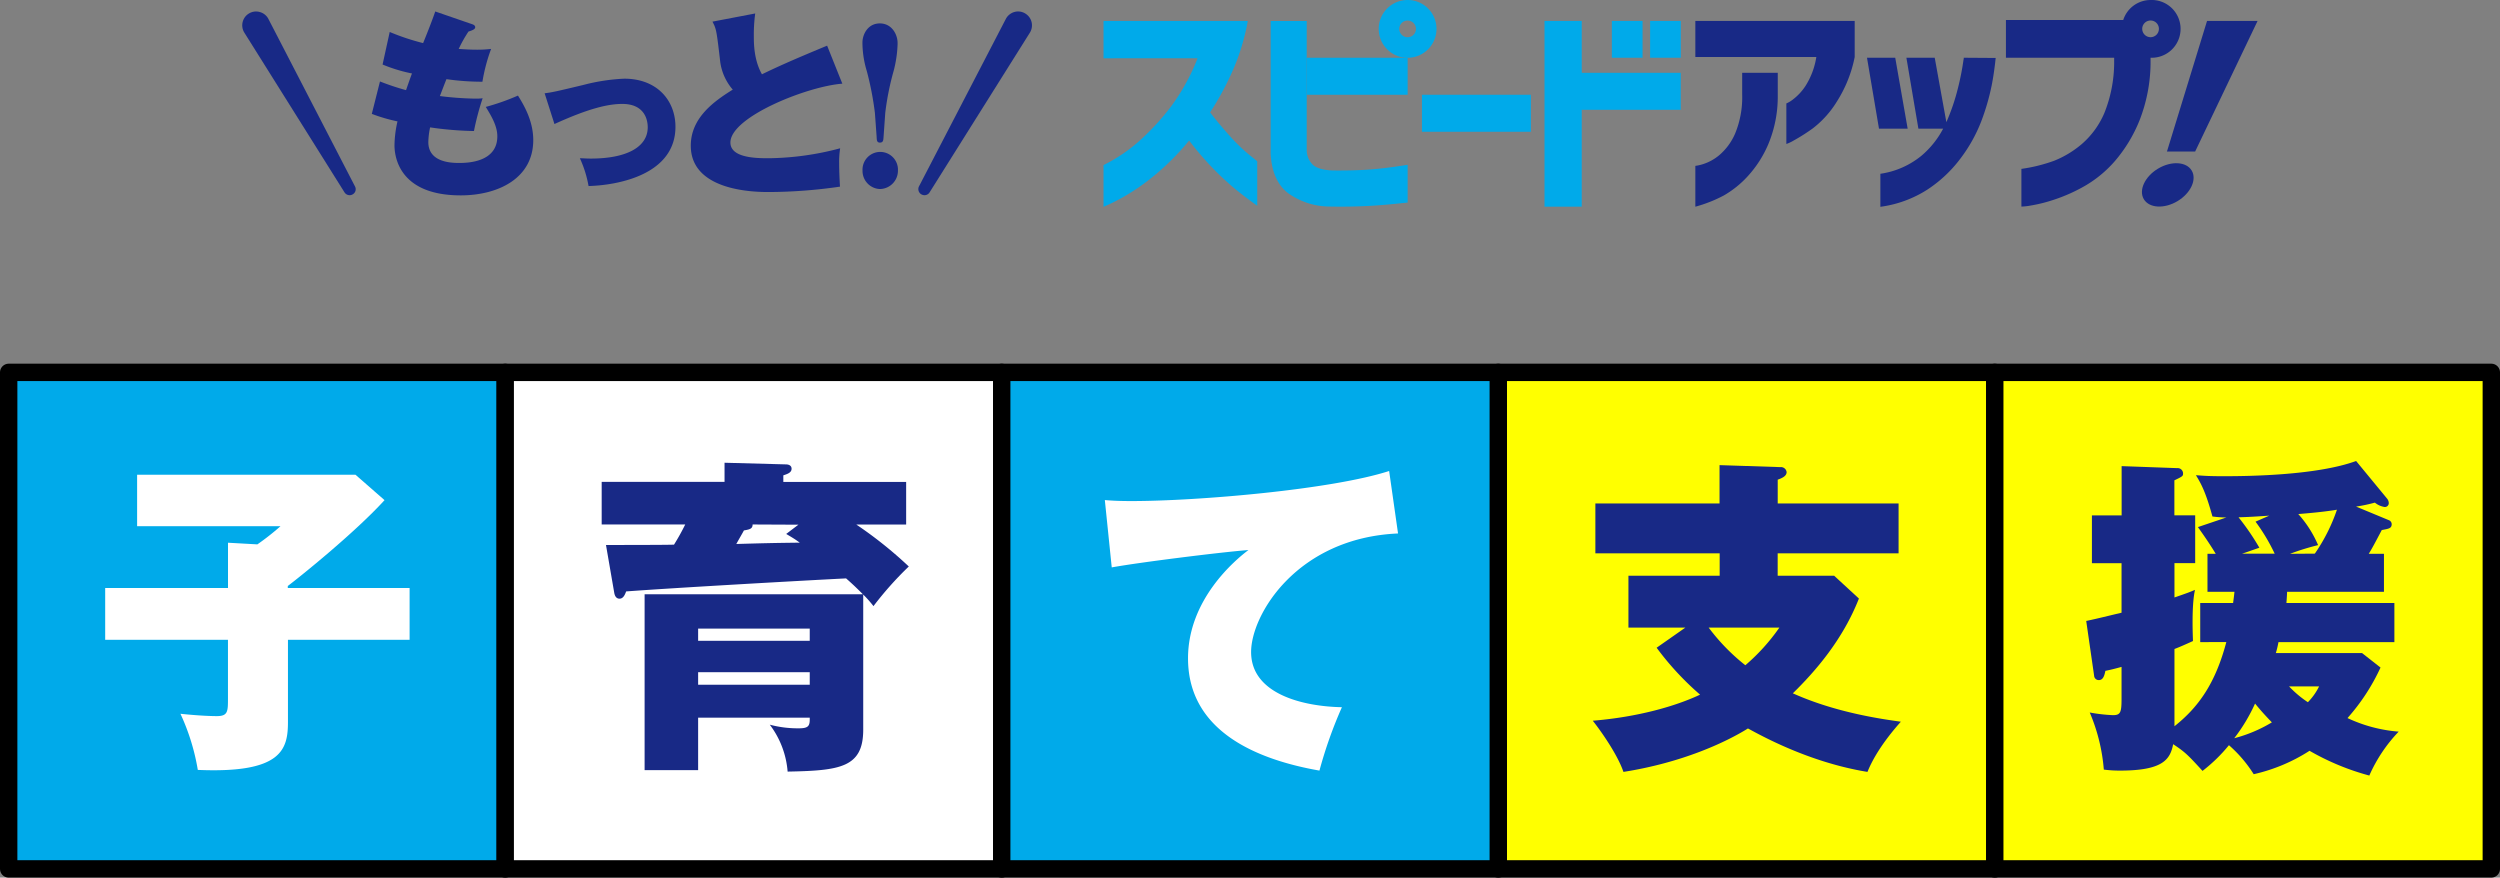
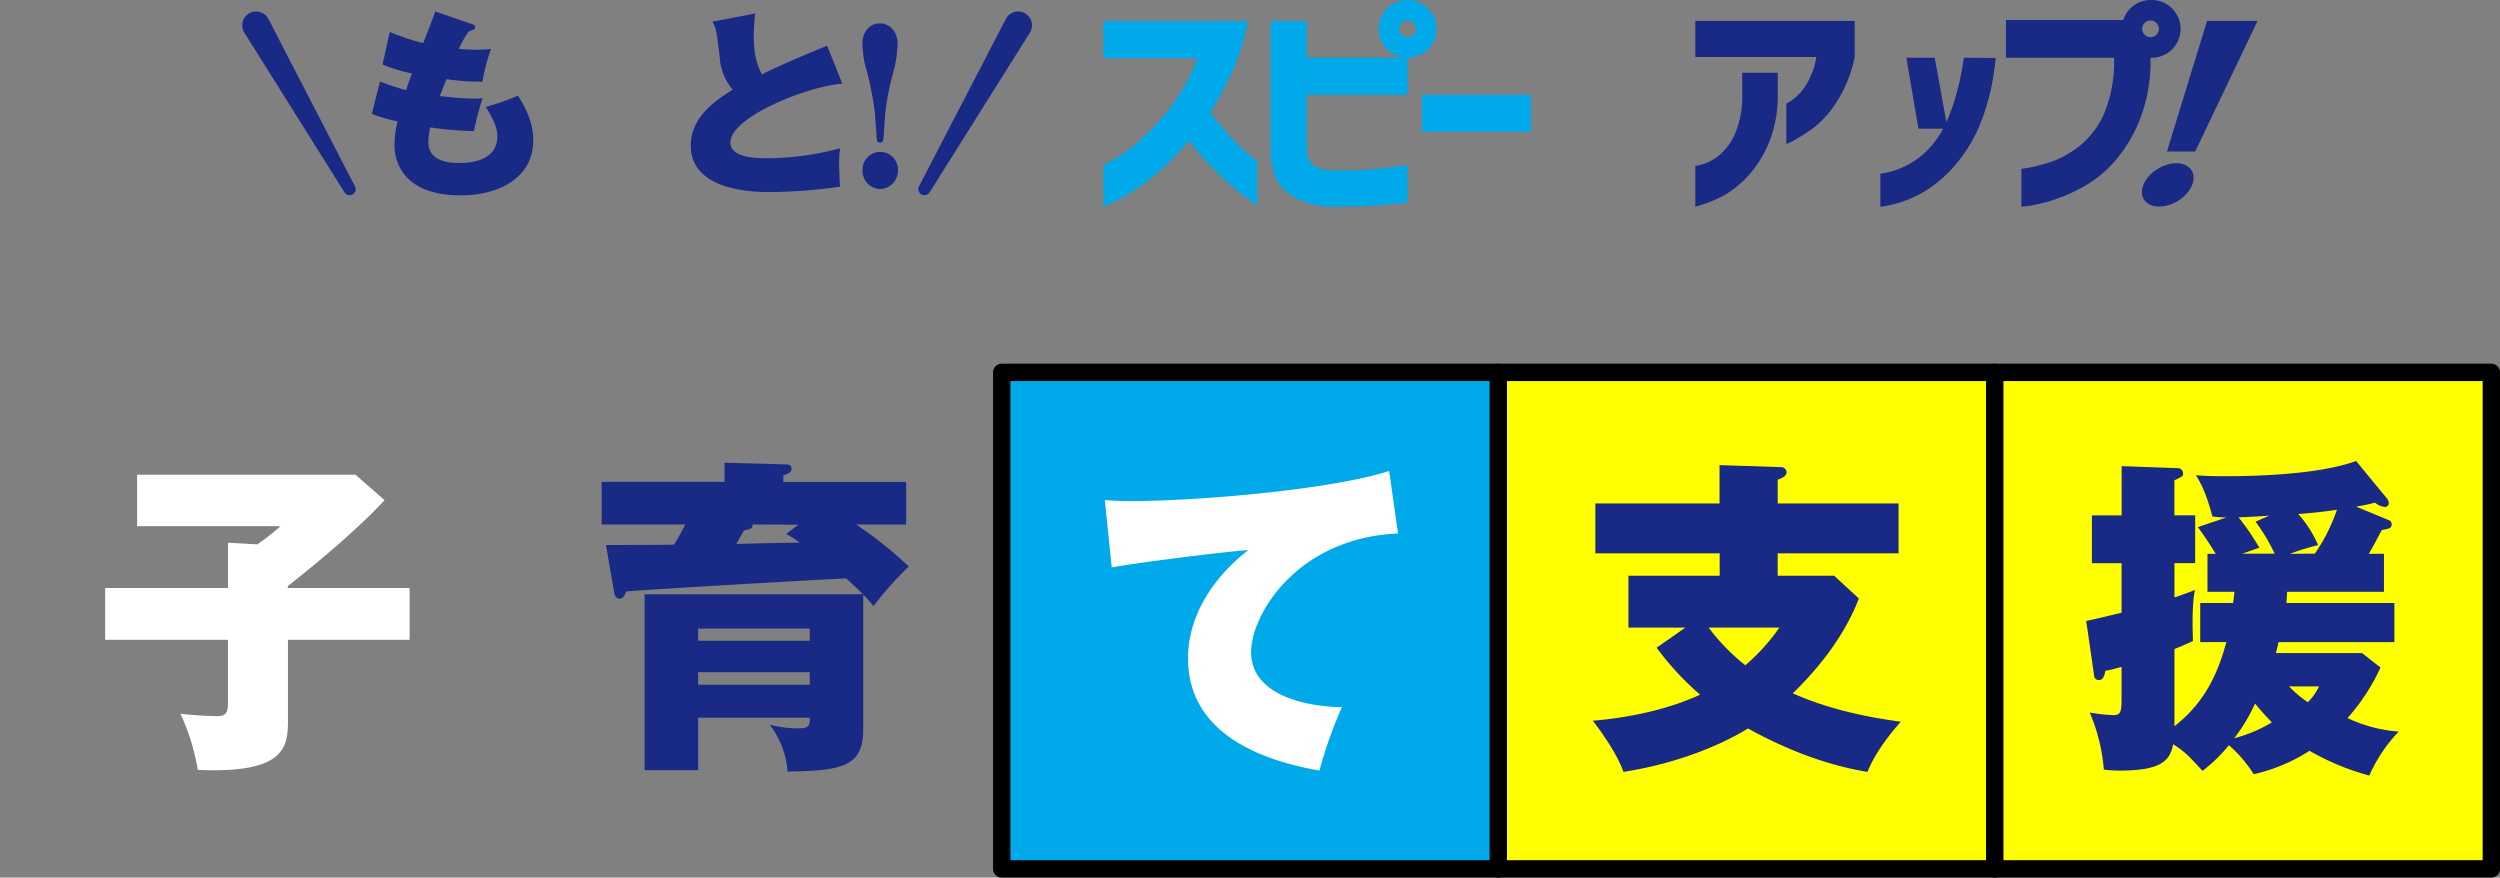
<svg xmlns="http://www.w3.org/2000/svg" viewBox="0 0 575.43 202">
  <rect x="0" y="0" width="575.43" height="202" fill="#808080" stroke="none" />
  <defs>
    <style>.cls-1,.cls-3{fill:#00aaea;}.cls-2{fill:#182986;}.cls-3,.cls-5,.cls-6{stroke:#000;stroke-linecap:round;stroke-linejoin:round;stroke-width:4px;}.cls-4,.cls-5{fill:#fff;}.cls-6{fill:#ff0;}</style>
  </defs>
  <g id="レイヤー_2" data-name="レイヤー 2">
    <g id="ガイド">
      <path class="cls-1" d="M254,13.42V4.82h33.21a50.79,50.79,0,0,1-3.5,11.49,66.11,66.11,0,0,1-5.18,9.56c1.63,2.11,3.24,4,4.85,5.78a41.06,41.06,0,0,0,4.18,4c1.18.94,1.78,1.44,1.82,1.47V47.36c-1.95-1.39-3.73-2.75-5.32-4.06a65,65,0,0,1-5.1-4.79,67.72,67.72,0,0,1-5.26-6.17,57,57,0,0,1-6.76,7,51.34,51.34,0,0,1-6.37,4.79,46.66,46.66,0,0,1-4.73,2.64c-1.19.56-1.8.83-1.84.83V38a37.3,37.3,0,0,0,8.49-5.78,56.81,56.81,0,0,0,7.08-7.75,48.23,48.23,0,0,0,6.08-11.06Z" />
      <path class="cls-1" d="M300.77,12V4.83h-8.3V35.38q.33,6.24,4,9.07A16.52,16.52,0,0,0,306,47.54c3.29.07,6.29,0,9-.14s5.7-.42,9-.78V37.93q-5.06.82-8.79,1.09t-8.52.22c-2.25-.11-3.77-.57-4.59-1.39a4.82,4.82,0,0,1-1.33-3.28V20.51" />
      <polyline class="cls-1" points="300.77 21.81 312.38 21.81 324 21.81 324 17.55 324 13.29 312.38 13.29 300.77 13.29" />
      <path class="cls-1" d="M327.29,30.33V21.81h25.07v8.52Z" />
-       <path class="cls-1" d="M355.5,47.57V4.82h8.57V16.75h22.79v8.52H364.07v22.3ZM371,13.29V4.82h7.07v8.47Zm8.81,0V4.82h7.06v8.47Z" />
      <path class="cls-2" d="M390.22,38.18a9.58,9.58,0,0,0,1.76-.4,10.94,10.94,0,0,0,3.75-2.07,13.51,13.51,0,0,0,3.63-4.93A21.85,21.85,0,0,0,401,21.69V16.75h8.19V22A28.28,28.28,0,0,1,407,33.22a25.77,25.77,0,0,1-4.8,7.43A22.88,22.88,0,0,1,396.76,45a31.84,31.84,0,0,1-6.54,2.58Z" />
      <path class="cls-2" d="M508,4.82h11.63L505.26,34.88h-6.49Z" />
      <ellipse class="cls-2" cx="498.98" cy="42.58" rx="6.42" ry="4.36" transform="translate(49.09 262.58) rotate(-30.94)" />
      <path class="cls-2" d="M390.22,13.12V4.82H426.9v8.3a29.89,29.89,0,0,1-4.12,10.28,22.69,22.69,0,0,1-5.54,6.16,43.27,43.27,0,0,1-4.36,2.77,9.26,9.26,0,0,1-1.71.81V23.81a6.52,6.52,0,0,0,1.38-.81,12.59,12.59,0,0,0,3-3.18,17.45,17.45,0,0,0,2.52-6.7Z" />
      <path class="cls-1" d="M330.64,6.64A6.65,6.65,0,1,1,324,0,6.64,6.64,0,0,1,330.64,6.64ZM324,4.73a1.92,1.92,0,1,0,1.91,1.91A1.92,1.92,0,0,0,324,4.73Z" />
      <path class="cls-2" d="M495,0a6.63,6.63,0,0,0-6.29,4.6h-27v8.69h24.91v1.28A31.39,31.39,0,0,1,484.37,26a19.57,19.57,0,0,1-5.18,7.14A22.85,22.85,0,0,1,472.81,37a36.58,36.58,0,0,1-7.54,1.87v8.68a13.71,13.71,0,0,0,2.14-.24,34.64,34.64,0,0,0,5.4-1.36,38,38,0,0,0,7-3.12,27.2,27.2,0,0,0,7-5.78,33.48,33.48,0,0,0,5.7-9.47A37,37,0,0,0,495,13.86v-.57A6.65,6.65,0,1,0,495,0Zm0,8.56a1.92,1.92,0,1,1,1.92-1.92A1.92,1.92,0,0,1,495,8.56Z" />
-       <polygon class="cls-2" points="436.23 13.29 429.73 13.29 432.49 29.61 439.09 29.61 436.23 13.29" />
      <path class="cls-2" d="M452,13.29c0,.17,0,.31-.06.5a59.17,59.17,0,0,1-1.3,6.59A47.53,47.53,0,0,1,448,28.12l-2.68-14.83h-6.52l2.76,16.32h5.7a20.81,20.81,0,0,1-5,6.24A19.28,19.28,0,0,1,432.81,40v7.6a26.54,26.54,0,0,0,10.88-4,30.15,30.15,0,0,0,7.55-7.11A35.06,35.06,0,0,0,456,28a52.65,52.65,0,0,0,2.41-8.24q.58-2.92.94-6.42Z" />
      <path class="cls-2" d="M87.46,18.75a57.72,57.72,0,0,0,6,2c.22-.64,1.14-3.3,1.37-3.84a35.33,35.33,0,0,1-6.77-2.06L89.7,7.36a53.11,53.11,0,0,0,7.69,2.56c1-2.43,2.34-5.9,2.79-7.28l8.38,2.89c.41.13.82.32.82.73s-.46.68-1.55,1a31.55,31.55,0,0,0-2.25,4c1.38.09,2.61.18,4.26.18a26.64,26.64,0,0,0,3.2-.18,40.59,40.59,0,0,0-2,7.55,57.69,57.69,0,0,1-8.28-.59c-.46,1.14-1,2.56-1.51,3.89a74.11,74.11,0,0,0,7.92.59c.82,0,1.37,0,1.92-.09a62.62,62.62,0,0,0-2,7.55A78.52,78.52,0,0,1,99,29.32a17.74,17.74,0,0,0-.41,3.39c0,4.58,5.08,4.8,7.09,4.8,2.2,0,8.79-.27,8.79-6.13,0-2.29-1.24-4.48-2.66-6.77A52.62,52.62,0,0,0,119.22,22c1.46,2.33,3.52,5.9,3.52,10.25,0,8.83-8.14,12.72-16.7,12.72-13.77,0-15.24-8.42-15.24-11.53a25.94,25.94,0,0,1,.69-5.5,38.29,38.29,0,0,1-5.91-1.73Z" />
-       <path class="cls-2" d="M125.36,21.47c1.63-.2,2.38-.35,9-1.94a44.64,44.64,0,0,1,9.33-1.42c7.59,0,11.78,5.06,11.78,11.07,0,10.92-13,13.45-20,13.64a26.19,26.19,0,0,0-2-6.4c.67,0,1.38.08,2.49.08,8.34,0,13.13-2.69,13.13-7.2,0-2.09-1-5.38-5.85-5.38-3.36,0-7.91,1.11-15.62,4.63Z" />
      <path class="cls-2" d="M193.88,19.26c-8,.59-25.76,7.64-25.76,13.54,0,3.62,6.18,3.62,8.83,3.62a65.82,65.82,0,0,0,16.43-2.29,20.54,20.54,0,0,0-.23,3.52c0,1.65.09,3.57.19,5.31A116,116,0,0,1,177,44.2c-2.75,0-18,0-18-10.67,0-6.4,5.31-10.2,9.66-12.9a12.3,12.3,0,0,1-2.88-6.36c-.87-7.51-.92-7.6-1.79-9.29l9.84-1.88a36.1,36.1,0,0,0-.32,5.22c0,1.6,0,5.49,1.87,8.78,3.12-1.51,6.46-3.06,15-6.59Z" />
      <path class="cls-2" d="M202.53,43.51a4.17,4.17,0,0,1-4-4.26,4.08,4.08,0,1,1,8.15,0A4.22,4.22,0,0,1,202.53,43.51Zm4.07-33.32a27.64,27.64,0,0,1-.91,6.14A62.45,62.45,0,0,0,203.76,26l-.36,5.13c-.09,1,0,1.69-.87,1.69s-.69-.87-.78-1.69L201.38,26a71.34,71.34,0,0,0-1.87-9.65,22.69,22.69,0,0,1-1-6.46V9.78c0-1.78,1.19-4.39,4-4.39S206.6,8,206.6,9.87Z" />
      <path class="cls-2" d="M237.42,5a3.19,3.19,0,0,0-1.5-1.93,3.12,3.12,0,0,0-2.41-.32,3.25,3.25,0,0,0-1.95,1.52l-20,38.56a1.4,1.4,0,0,0,.52,1.91,1.47,1.47,0,0,0,.7.19,1.38,1.38,0,0,0,1.21-.69L237.11,7.42A3.2,3.2,0,0,0,237.42,5Z" />
      <path class="cls-2" d="M61.72,4.25a3.18,3.18,0,0,0-1.95-1.49,3.13,3.13,0,0,0-2.41.31,3.18,3.18,0,0,0-1.17,4.36L79.26,44.22a1.4,1.4,0,0,0,1.22.71,1.38,1.38,0,0,0,.69-.19,1.35,1.35,0,0,0,.66-.85,1.37,1.37,0,0,0-.13-1Z" />
-       <rect class="cls-3" x="2" y="85.71" width="114.29" height="114.29" />
      <path class="cls-4" d="M94.28,135.34v11.93h-28v18.85c0,6.31-1.3,11.93-20.75,11.09a50.11,50.11,0,0,0-4-12.92c4.33.46,7.22.54,8.36.54,2.58,0,2.58-1.07,2.58-4.11V147.27H24.21V135.34H52.48V124.92l6.76.38a57.76,57.76,0,0,0,5.32-4.18h-33V109.27H81.82l6.69,5.85c-6.92,7.6-19.84,17.94-22.27,19.76v.46Z" />
-       <rect class="cls-5" x="116.29" y="85.71" width="114.29" height="114.29" />
      <path class="cls-2" d="M198.69,167.94c0,8.74-5.32,9.43-17.4,9.66a20.54,20.54,0,0,0-4.11-10.8,24.92,24.92,0,0,0,6.61.84c2.06,0,2.59-.38,2.59-2v-.45H160.69v12.08H148.37V136.78h50.24c-1.59-1.6-2.73-2.66-3.87-3.65-12,.61-40,2.21-50.62,3-.23.61-.61,1.67-1.52,1.67s-1.14-.91-1.22-1.36l-1.9-11c2.43,0,14.52,0,15.66-.08a51.72,51.72,0,0,0,2.58-4.64H138.49v-9.8h28.28v-4.41l14.14.38c.3,0,1.29.08,1.29,1s-1,1.22-1.9,1.52v1.52h28.27v9.8H197.09a95.08,95.08,0,0,1,12.09,9.66,78.18,78.18,0,0,0-8.13,9.12,26.74,26.74,0,0,0-2.36-2.66Zm-38-20.44h25.69v-2.81H160.69Zm25.69,7.22H160.69v2.89h25.69Zm-13.15-34c0,1-.69,1.14-2,1.37-.45.84-1,1.75-1.75,3.12,8-.23,8.9-.23,14.6-.31-1.14-.83-1.67-1.14-3.12-2l2.81-2.13Z" />
      <rect class="cls-6" x="344.86" y="85.71" width="114.29" height="114.29" />
      <path class="cls-2" d="M437,115.88v11.48H409.17v5.16h13l5.7,5.25c-3.73,9.5-10,16.72-15.21,21.81,10.11,4.56,21.06,6,24.86,6.54-1.14,1.29-5.55,6.23-7.68,11.55-13.53-2.2-24.62-8.44-27.51-10-5.25,3.27-15.28,7.9-28.66,10-1.36-4-5.24-9.5-7.06-11.78,10.33-.84,19.07-3.34,24.7-6a66.38,66.38,0,0,1-10-10.8l6.61-4.63H374.82V132.52h21v-5.16H367.21V115.88h28.58v-8.82l14,.46a1.31,1.31,0,0,1,1.44,1.14c0,.91-1,1.37-2.05,1.75v5.47Zm-43.71,28.58a46.28,46.28,0,0,0,8.44,8.66,45.79,45.79,0,0,0,7.83-8.66Z" />
      <rect class="cls-6" x="459.14" y="85.71" width="114.29" height="114.29" />
      <path class="cls-2" d="M506.43,147.8v-9H514c.15-1.22.23-1.75.31-2.59H508.1v-8.74H510c-1.82-3-3.42-5.17-4.1-6.15l6.54-2.21a25.22,25.22,0,0,1-3.2-.23c-1.52-5.55-2.58-7.52-3.8-9.5,2.06.15,3,.23,6.46.23,6.08,0,21.44-.23,30.41-3.5l7.14,8.67a1.71,1.71,0,0,1,.38,1,.89.89,0,0,1-1,.91,4.69,4.69,0,0,1-2.2-1,36.25,36.25,0,0,1-4.33.91l7.52,3.12a1,1,0,0,1,.68.91c0,1-.68,1.07-2.28,1.37-1.59,3-2.2,4.18-3,5.47h3.5v8.74H526.42c0,.46-.08,1.67-.15,2.59h24.85v9H524.44a23.9,23.9,0,0,1-.6,2.51h19.83l4.26,3.34a47,47,0,0,1-7.6,11.63,33.76,33.76,0,0,0,11.78,3.12,35.12,35.12,0,0,0-6.76,10.11,57.23,57.23,0,0,1-13.76-5.7,39.9,39.9,0,0,1-12.85,5.39,30.3,30.3,0,0,0-5.7-6.68,36.76,36.76,0,0,1-6.08,5.92c-3.34-3.65-4-4.33-6.76-6.15-.69,3.57-2.43,6.08-12.24,6.08a28.23,28.23,0,0,1-3.72-.23A41.85,41.85,0,0,0,481,164a39,39,0,0,0,5.32.61c1.75,0,2-.61,2-3.72V153.5c-1.9.53-2.66.69-3.72.91-.23,1.14-.53,2.13-1.52,2.13a1.06,1.06,0,0,1-1.07-1l-1.82-12.61c3.19-.69,4.33-1,8.13-1.9v-11.4H481.5v-11h6.84V107.29l12.77.46a1.24,1.24,0,0,1,1.37,1.21c0,.61-.08.69-2,1.6v8.06h4.79v11H500.5v7.9c2.89-1,3.5-1.22,4.72-1.75-.23,1.14-.76,3.88-.46,11.78-2.36,1.07-3.27,1.45-4.26,1.83v17.78c5.55-4.4,9.43-9.88,11.94-19.38Zm7.83,22.12a32.61,32.61,0,0,0,8.66-3.65c-1.67-1.75-2.5-2.66-3.87-4.33A39.84,39.84,0,0,1,514.26,169.92Zm8.06-51.23c-4.49.31-5.17.31-7.07.38a56.49,56.49,0,0,1,4.79,7c-2.21.76-3,1.07-4,1.37h7.53a43.52,43.52,0,0,0-4.41-7.37Zm4.56,39.3a24,24,0,0,0,4.33,3.64,14,14,0,0,0,2.58-3.64Zm5.93-30.56a40.85,40.85,0,0,0,5.09-10.11c-1.37.23-3.95.61-8.9,1a26,26,0,0,1,4.56,7.15,55.69,55.69,0,0,0-6.46,2Z" />
      <rect class="cls-3" x="230.57" y="85.71" width="114.29" height="114.29" />
      <path class="cls-4" d="M321.79,122.79c-23.18,1-33.82,18.63-33.82,27.29,0,9.73,12.08,12.54,20.9,12.7a100.65,100.65,0,0,0-5.17,14.59c-13.83-2.43-30.25-8.74-30.25-25.84,0-13.53,10.79-22.58,13.91-24.93-6.69.53-25.38,2.88-31.47,4l-1.59-15.5c1.67.15,3.49.23,6.08.23,15.5,0,46.21-2.66,59.36-6.92Z" />
    </g>
  </g>
</svg>